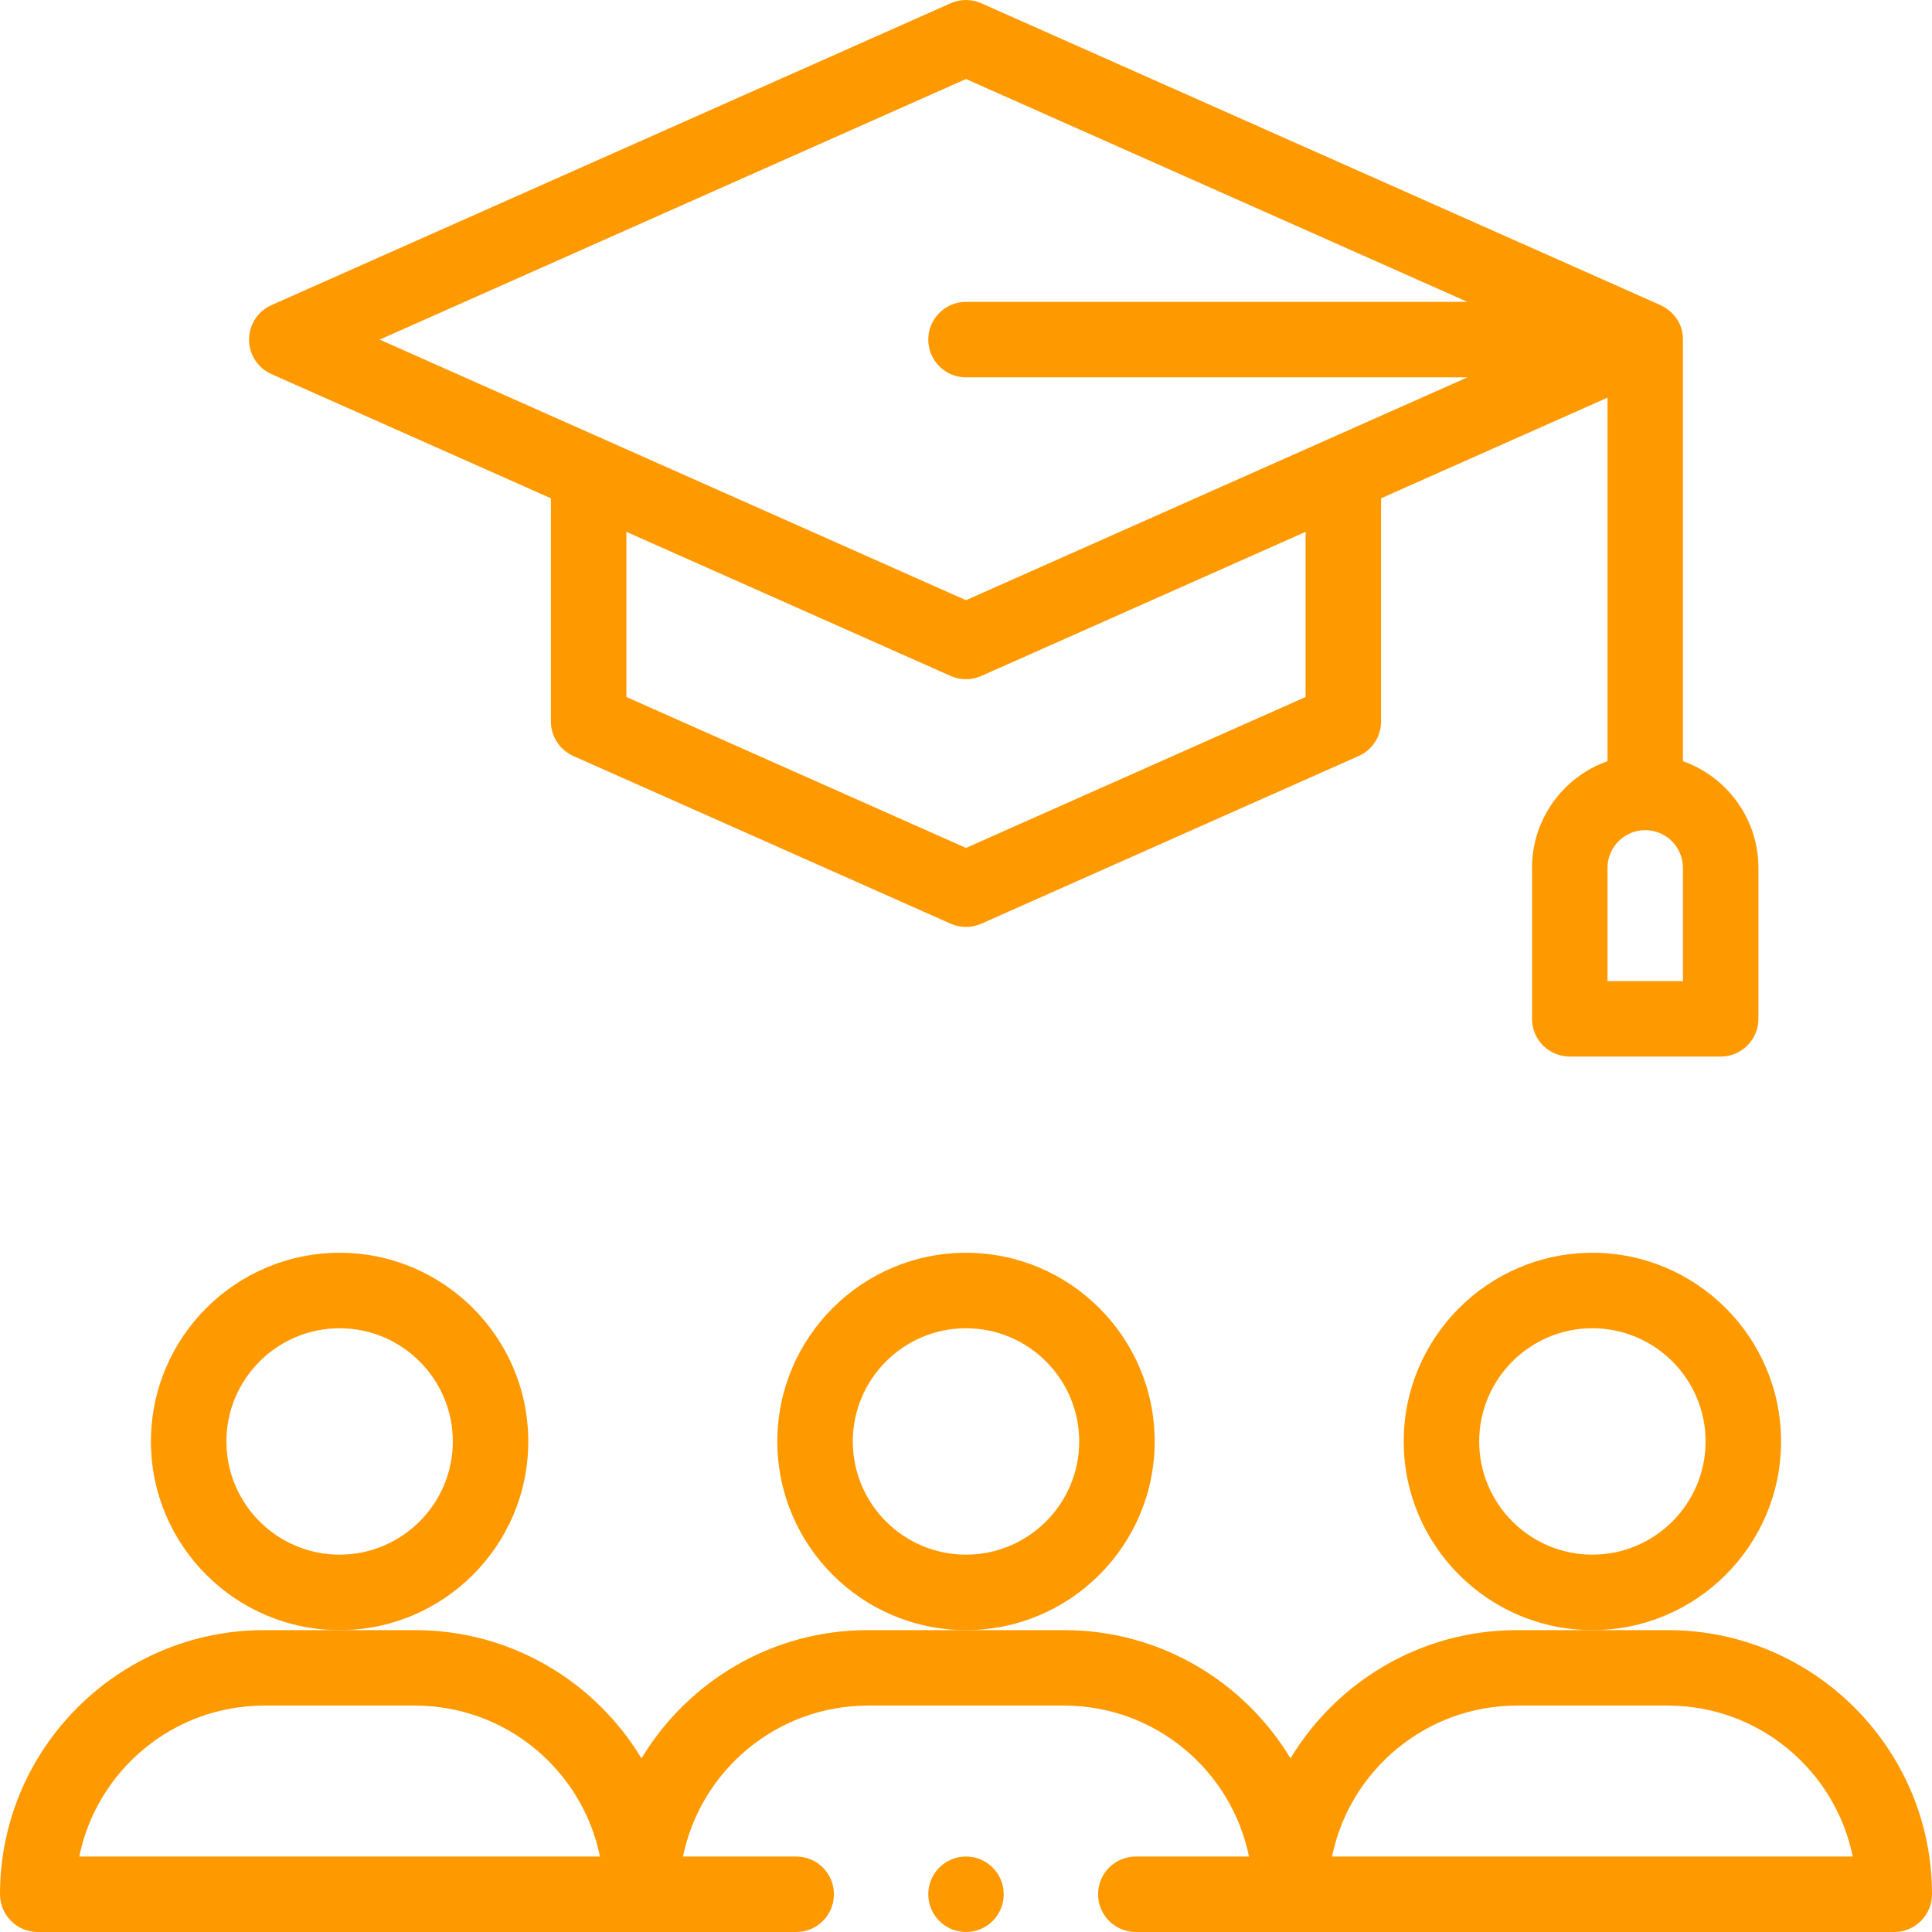
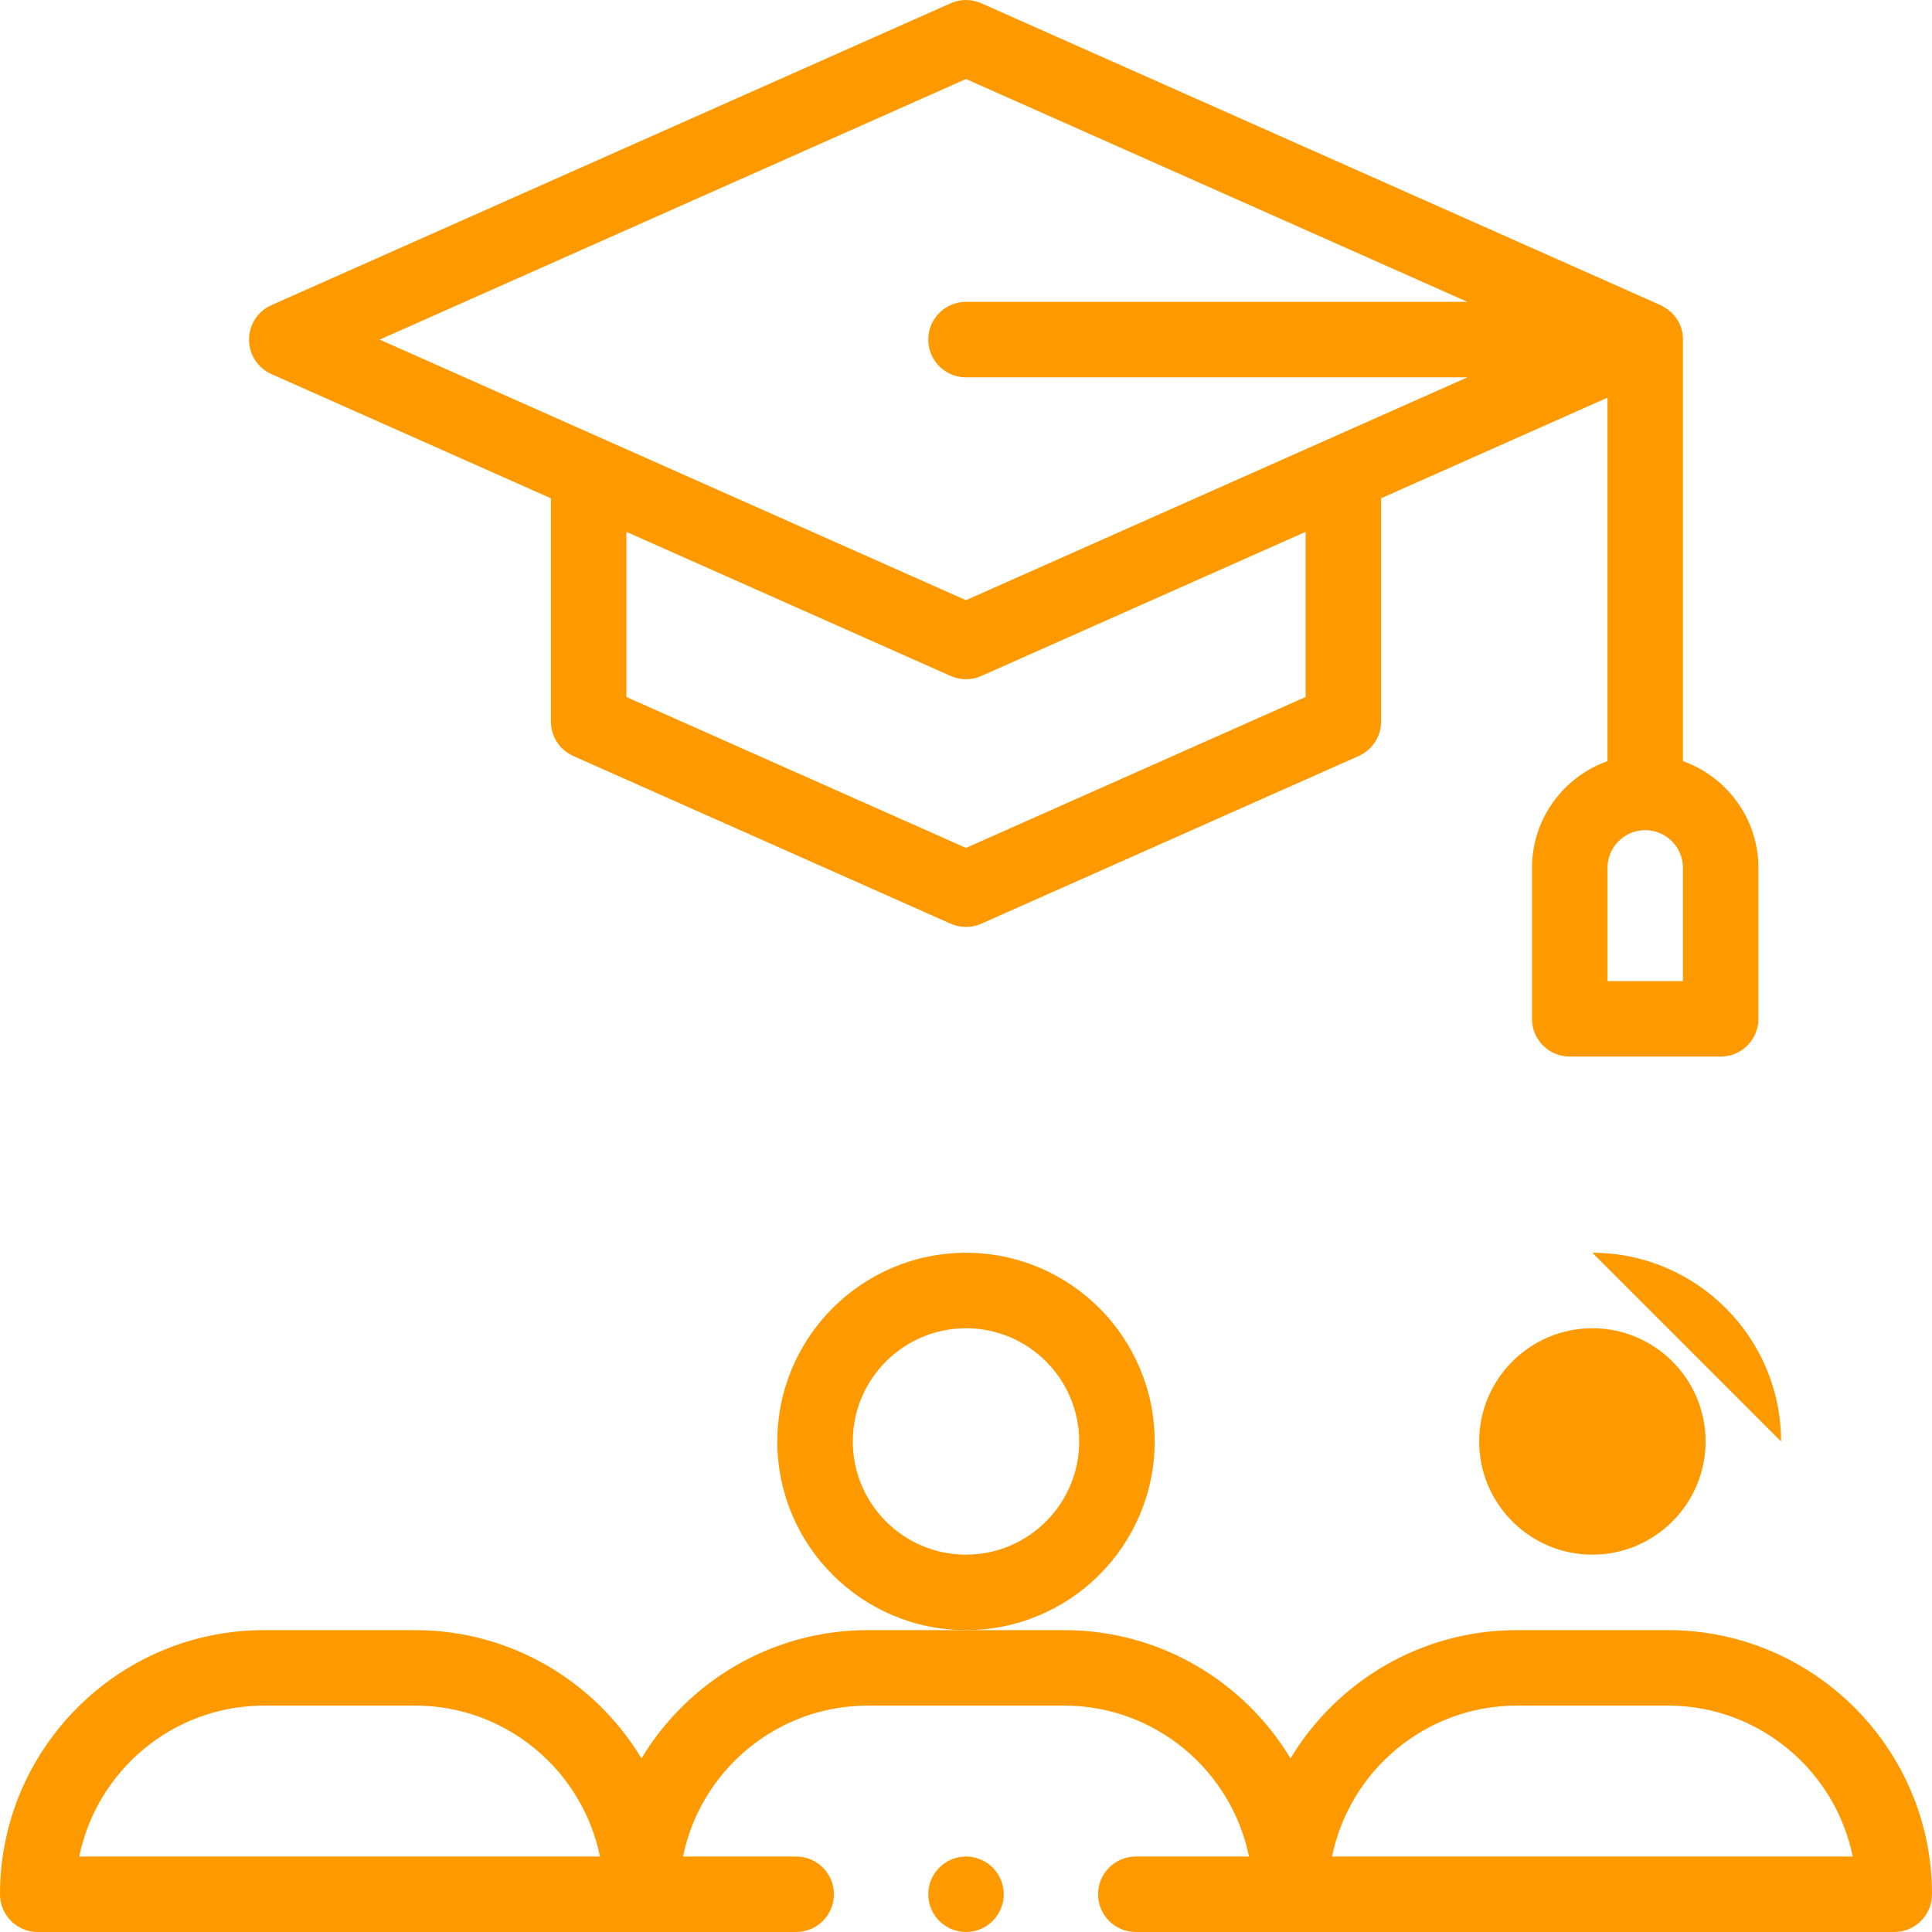
<svg xmlns="http://www.w3.org/2000/svg" id="Capa_1" enable-background="new 0 0 512 512" height="512px" viewBox="0 0 512 512" width="512px">
  <g>
-     <path d="m140 382c0-27.57-22.43-50-50-50s-50 22.43-50 50 22.43 50 50 50 50-22.429 50-50zm-50 30c-16.542 0-30-13.458-30-30s13.458-30 30-30 30 13.458 30 30-13.458 30-30 30z" fill="#FF9900" />
    <path d="m306 382c0-27.57-22.43-50-50-50s-50 22.43-50 50 22.43 50 50 50 50-22.429 50-50zm-50 30c-16.542 0-30-13.458-30-30s13.458-30 30-30 30 13.458 30 30-13.458 30-30 30z" fill="#FF9900" />
-     <path d="m472 382c0-27.57-22.43-50-50-50s-50 22.43-50 50 22.43 50 50 50 50-22.429 50-50zm-50 30c-16.542 0-30-13.458-30-30s13.458-30 30-30 30 13.458 30 30-13.458 30-30 30z" fill="#FF9900" />
+     <path d="m472 382c0-27.57-22.43-50-50-50zm-50 30c-16.542 0-30-13.458-30-30s13.458-30 30-30 30 13.458 30 30-13.458 30-30 30z" fill="#FF9900" />
    <path d="m442 432h-40c-25.436 0-47.742 13.641-60 33.988-12.258-20.346-34.564-33.988-60-33.988h-52c-25.436 0-47.742 13.641-60 33.988-12.258-20.346-34.564-33.988-60-33.988h-40c-38.598 0-70 31.402-70 70 0 5.522 4.477 10 10 10h201c5.523 0 10-4.478 10-10s-4.477-10-10-10h-29.996c4.646-22.794 24.85-40 48.996-40h52c24.146 0 44.349 17.206 48.996 40h-29.996c-5.523 0-10 4.478-10 10s4.477 10 10 10h201c5.523 0 10-4.478 10-10 0-38.597-31.402-70-70-70zm-420.995 60c4.646-22.794 24.85-40 48.996-40h40c24.146 0 44.349 17.206 48.996 40zm332 0c4.646-22.794 24.85-40 48.996-40h40c24.146 0 44.349 17.206 48.996 40z" fill="#FF9900" />
    <path d="m406 230v40c0 5.522 4.477 10 10 10h40c5.523 0 10-4.478 10-10v-40c0-13.036-8.361-24.152-20-28.28v-111.72c0-6.775-5.973-9.109-6.073-9.197-.017-.007-.034-.016-.051-.023l-179.814-79.917c-2.586-1.15-5.537-1.15-8.123 0l-180 80c-3.611 1.604-5.939 5.185-5.939 9.137 0 3.951 2.327 7.533 5.938 9.138l74.062 32.917v59.156c0 3.952 2.328 7.533 5.939 9.139l100 44.44c1.292.574 2.677.861 4.061.861s2.769-.287 4.061-.861l100-44.44c3.611-1.605 5.939-5.187 5.939-9.139v-59.156l60-26.667v96.333c-11.639 4.128-20 15.243-20 28.279zm40 30h-20v-30c0-5.514 4.486-10 10-10s10 4.486 10 10zm-190-239.056 132.877 59.056h-132.877c-5.523 0-10 4.478-10 10s4.477 10 10 10h132.881l-132.881 59.057-155.379-69.056zm90 163.767-90 39.996-90-39.996v-43.768l85.939 38.195c1.292.574 2.677.861 4.061.861s2.769-.287 4.061-.861l85.939-38.194z" fill="#FF9900" />
    <circle cx="256" cy="502" r="10" fill="#FF9900" />
  </g>
</svg>